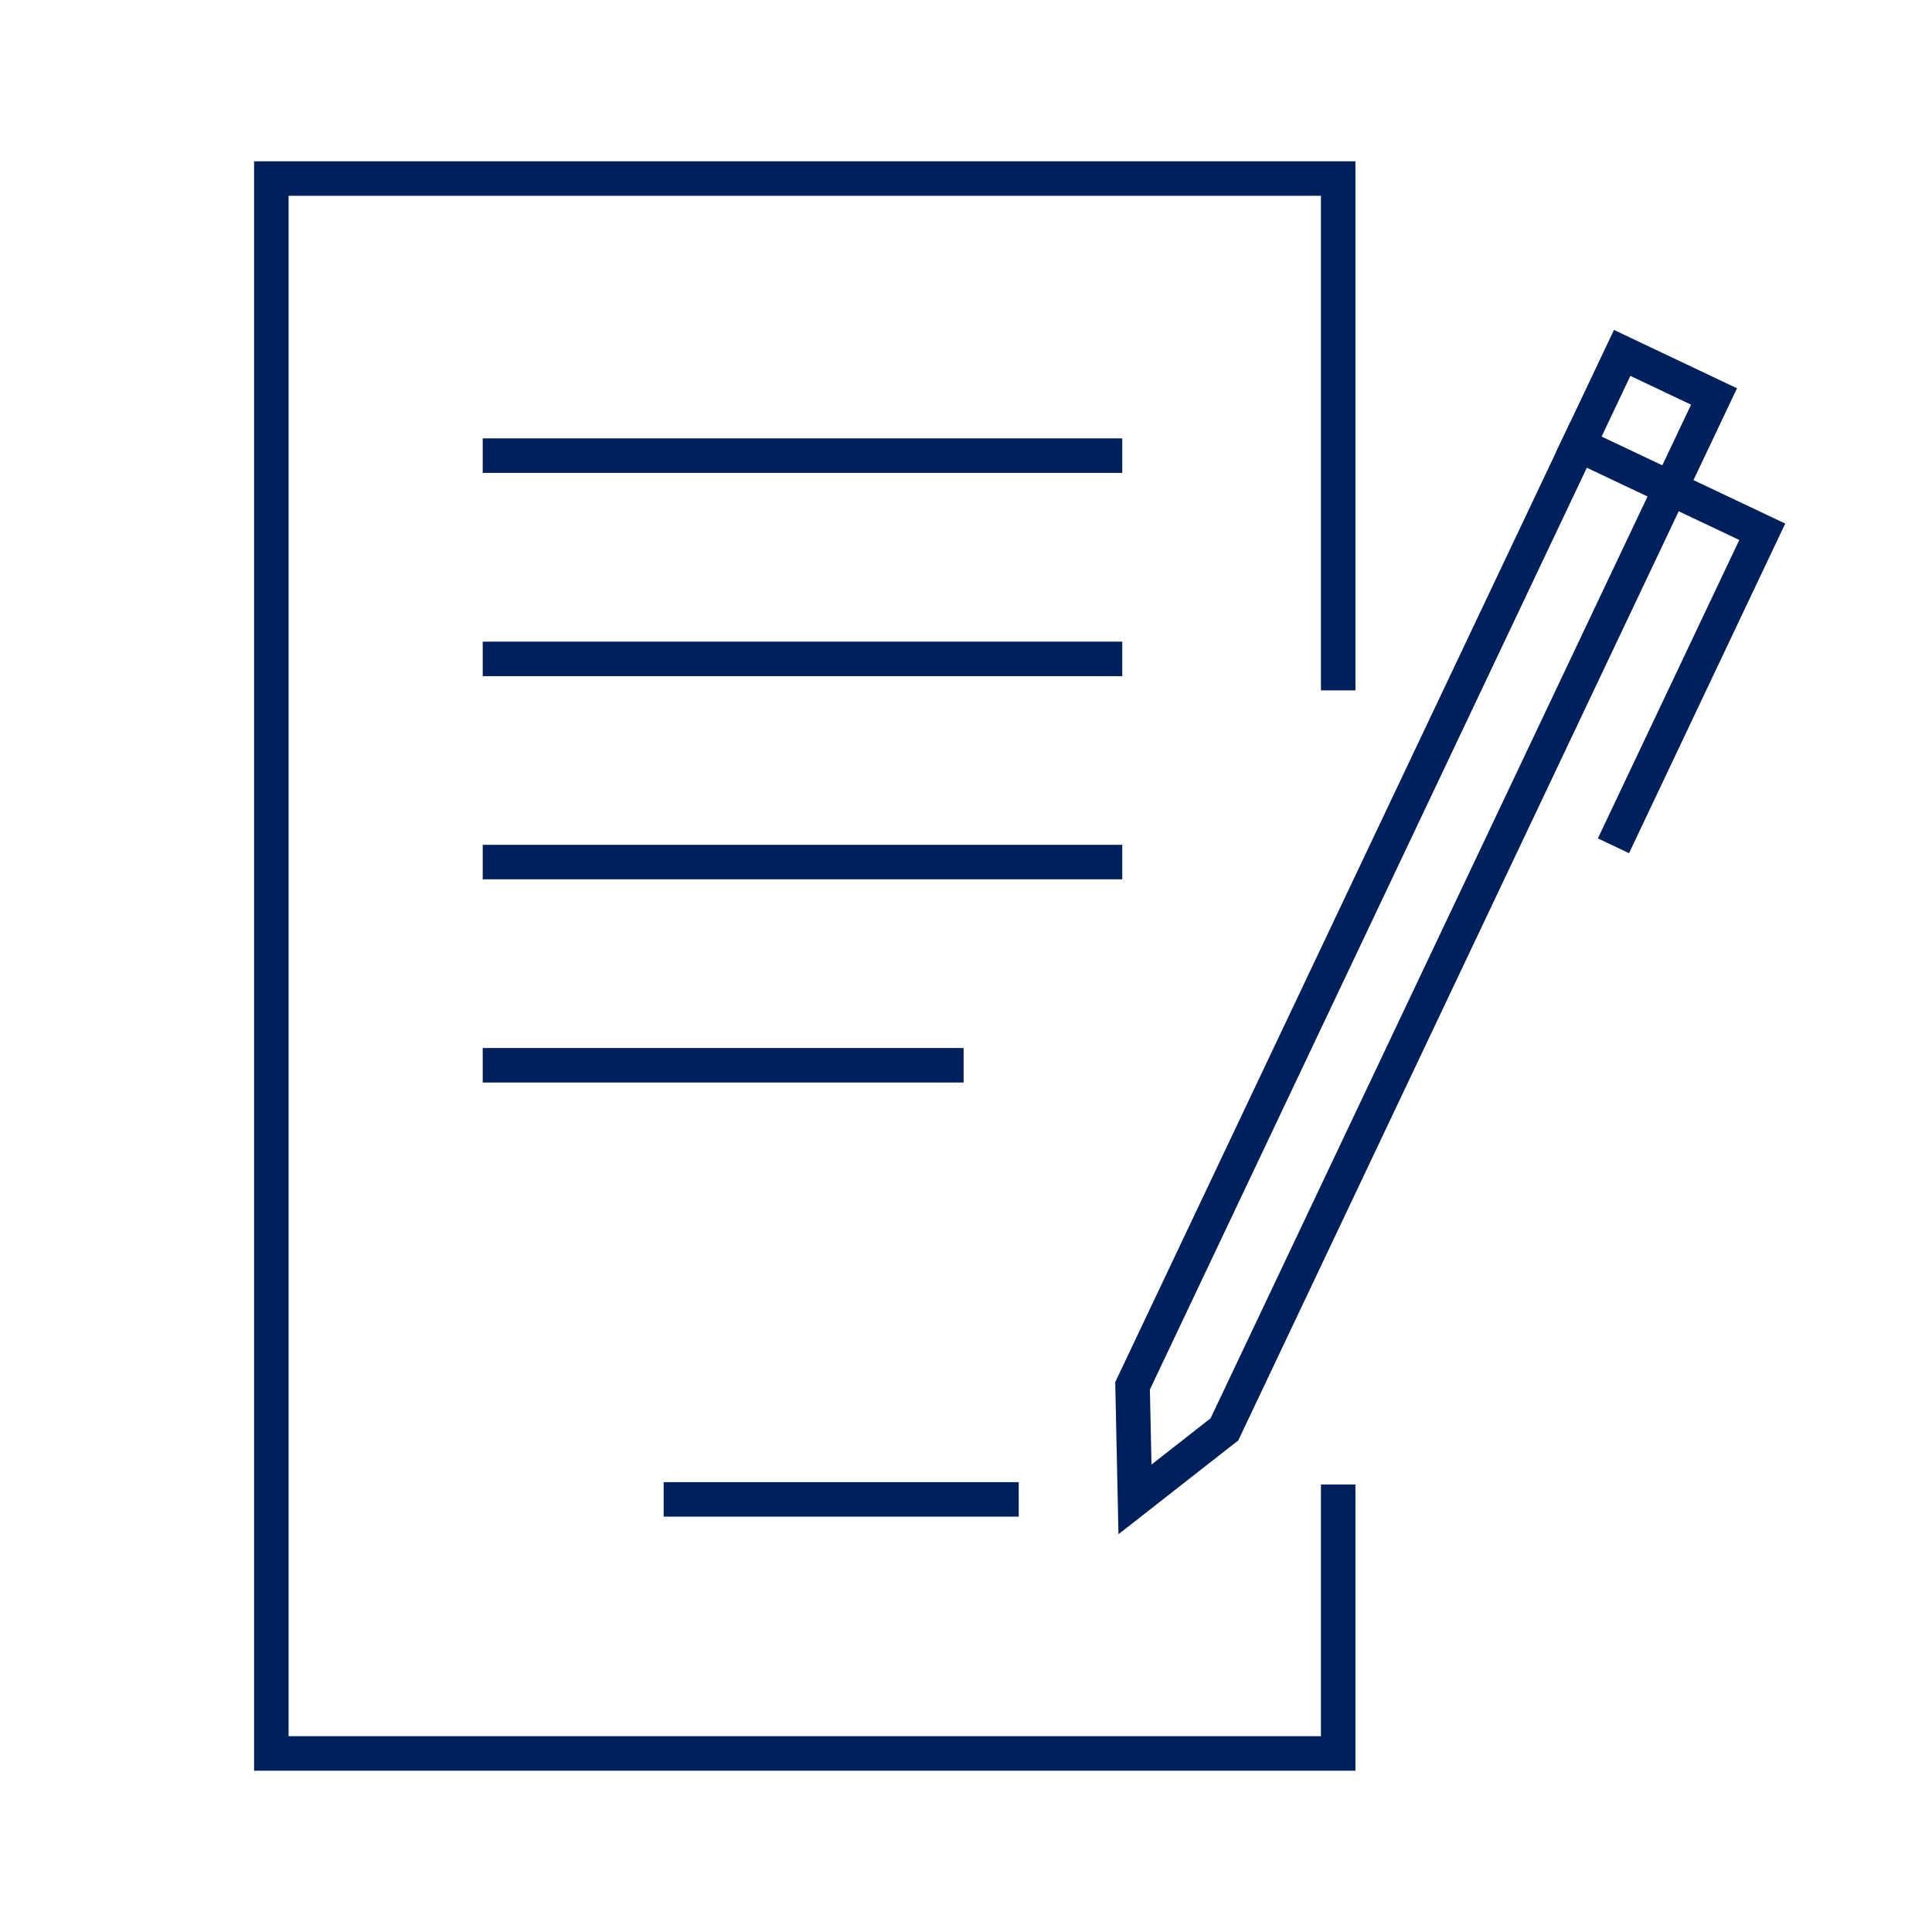
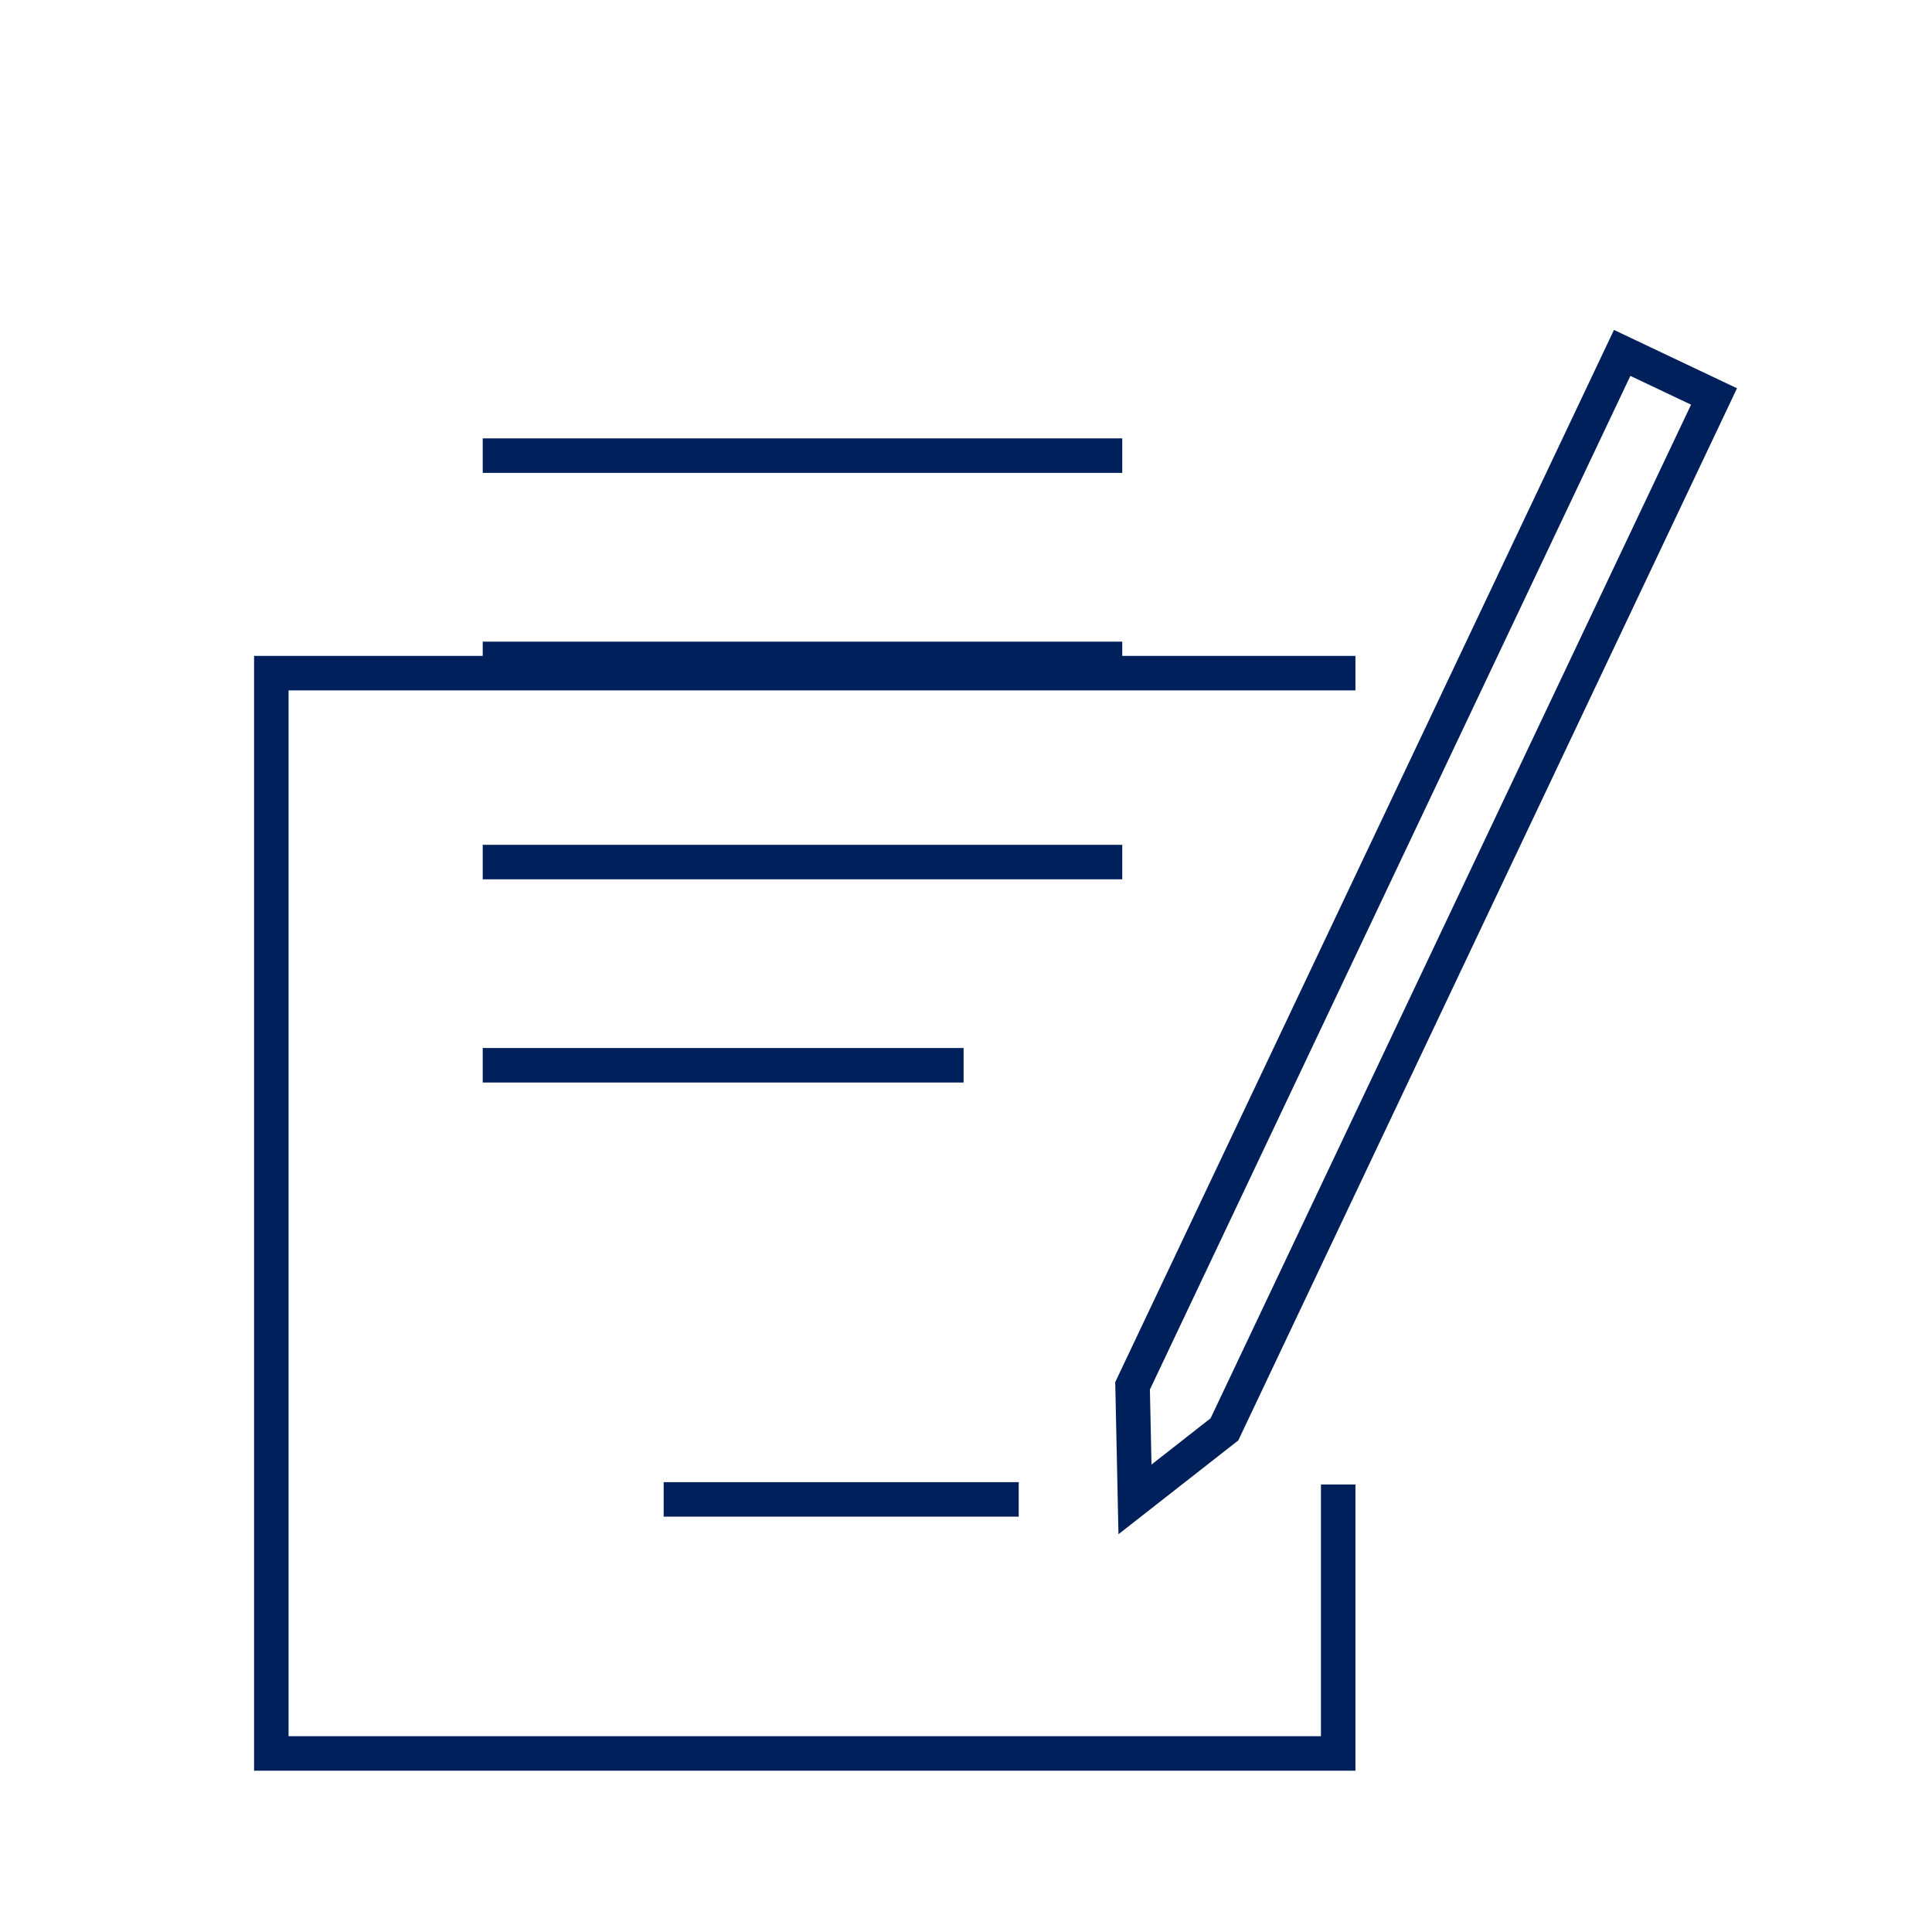
<svg xmlns="http://www.w3.org/2000/svg" width="84" height="84" viewBox="0 0 84 84" fill="none">
-   <path d="M58.182 29.267V7.763H11.797V76.237H58.182V65.293" stroke="#00205B" stroke-width="1.5" stroke-miterlimit="10" stroke-linecap="square" />
+   <path d="M58.182 29.267H11.797V76.237H58.182V65.293" stroke="#00205B" stroke-width="1.5" stroke-miterlimit="10" stroke-linecap="square" />
  <path d="M53.236 62.146L74.523 17.238L70.529 15.344L49.242 60.253L49.347 65.191L53.236 62.146Z" stroke="#00205B" stroke-width="1.5" stroke-miterlimit="10" stroke-linecap="square" />
-   <path d="M68.637 19.338L76.62 23.121L70.471 36.096" stroke="#00205B" stroke-width="1.5" stroke-miterlimit="10" stroke-linecap="square" />
  <path d="M21.738 19.81H48.044" stroke="#00205B" stroke-width="1.5" stroke-miterlimit="10" stroke-linecap="square" />
  <path d="M21.738 28.648H48.044" stroke="#00205B" stroke-width="1.5" stroke-miterlimit="10" stroke-linecap="square" />
  <path d="M21.738 37.481H48.044" stroke="#00205B" stroke-width="1.5" stroke-miterlimit="10" stroke-linecap="square" />
  <path d="M29.605 65.191H43.542" stroke="#00205B" stroke-width="1.5" stroke-miterlimit="10" stroke-linecap="square" />
  <path d="M21.738 46.316H41.146" stroke="#00205B" stroke-width="1.5" stroke-miterlimit="10" stroke-linecap="square" />
</svg>